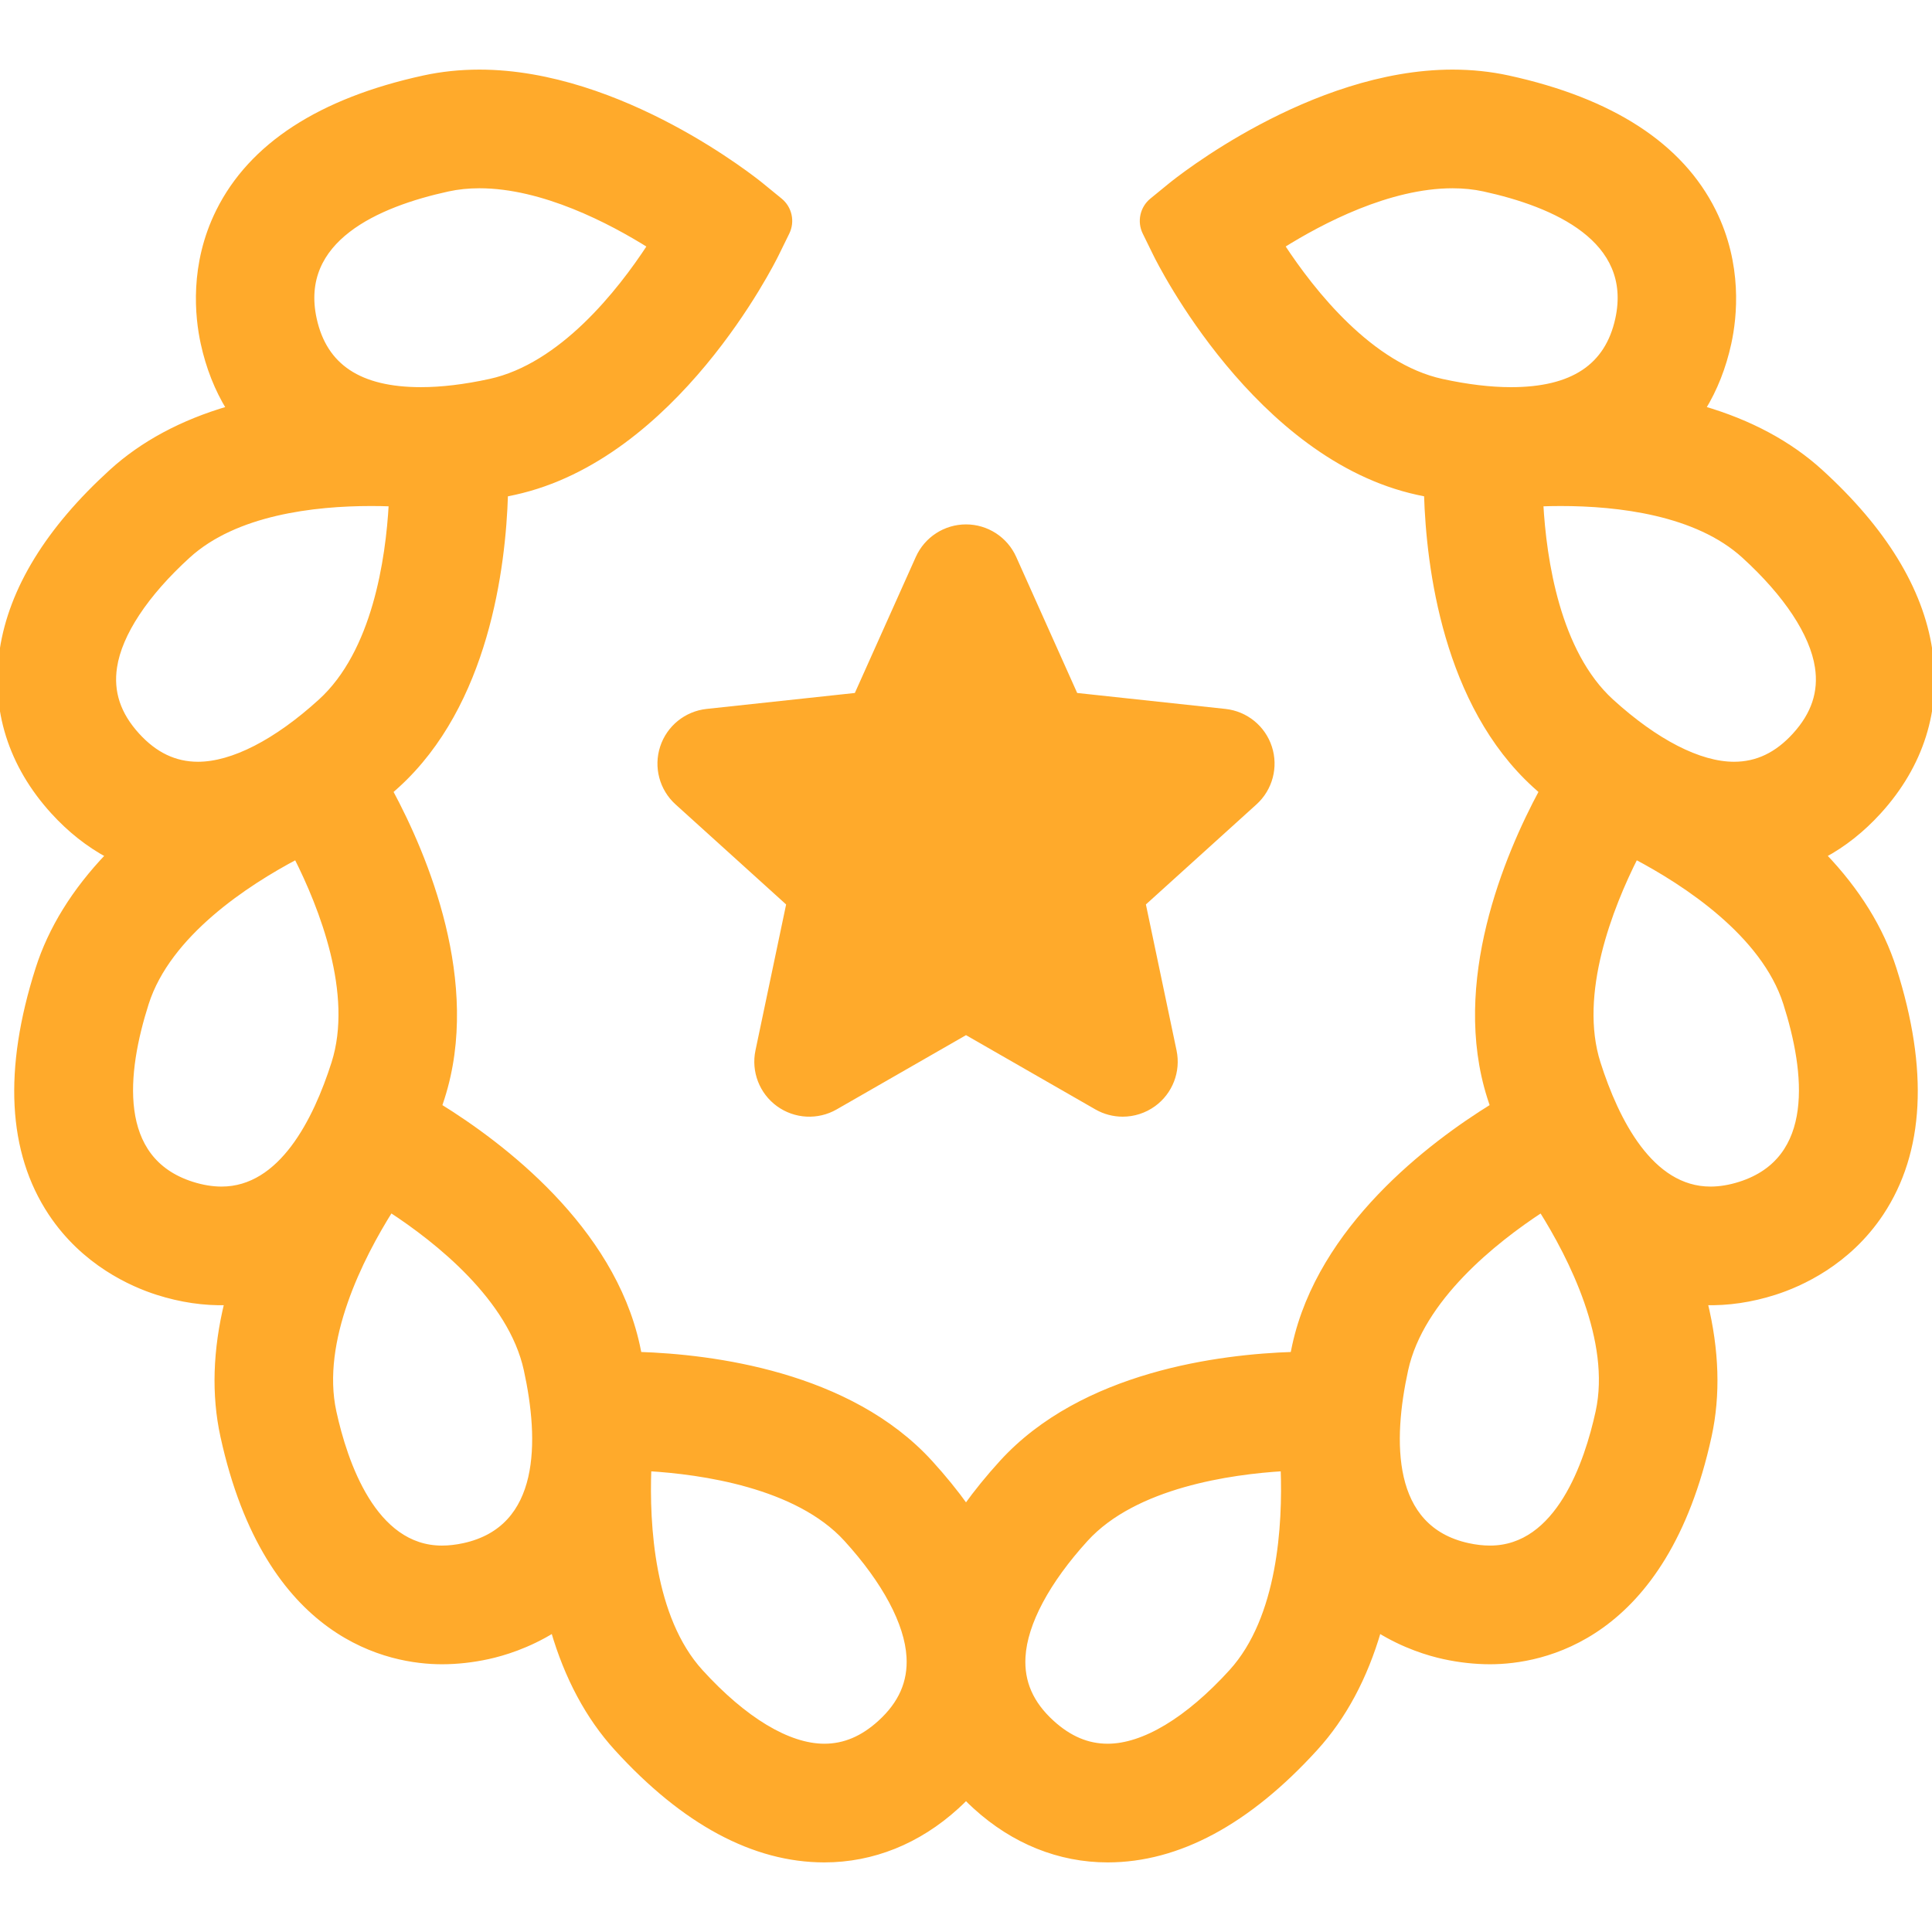
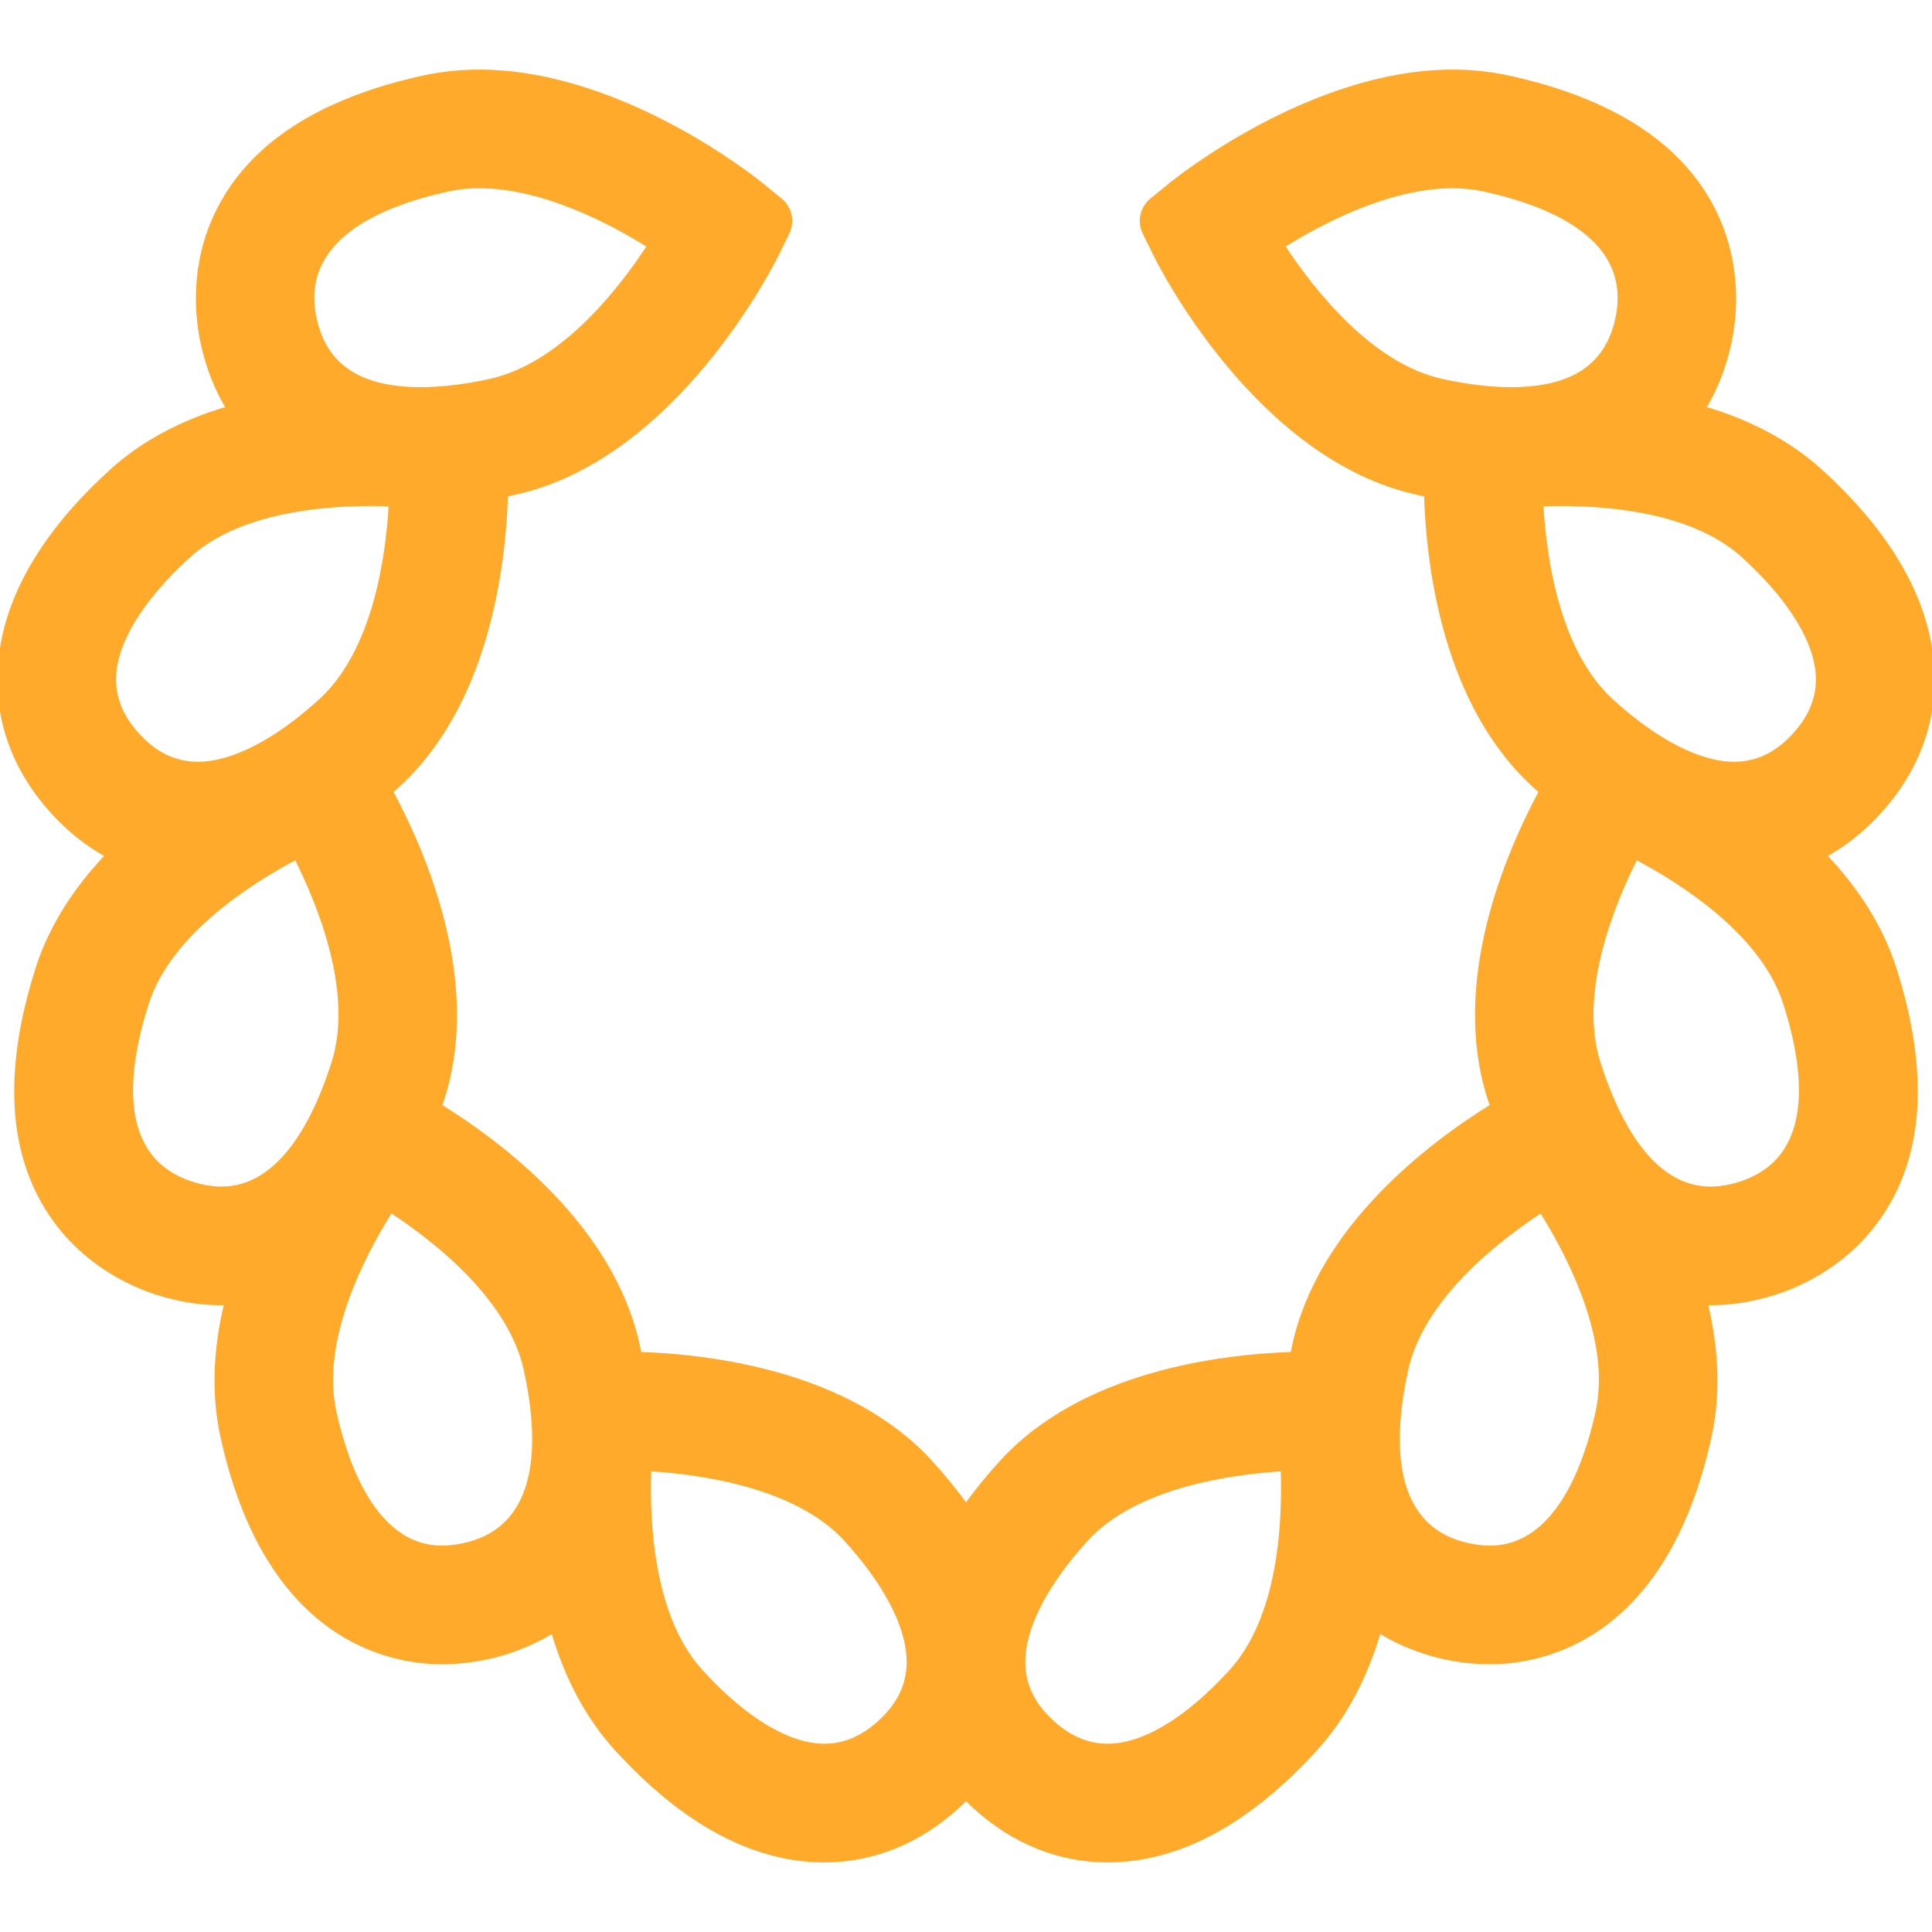
<svg xmlns="http://www.w3.org/2000/svg" fill="#ffaa2b" version="1.1" id="Capa_1" width="800px" height="800px" viewBox="0 0 368.823 368.823" xml:space="preserve" stroke="#ffaa2b">
  <g id="SVGRepo_bgCarrier" stroke-width="0" />
  <g id="SVGRepo_tracerCarrier" stroke-linecap="round" stroke-linejoin="round" />
  <g id="SVGRepo_iconCarrier">
    <g>
      <g>
        <g>
          <path d="M348.137,163.275c3.831-2.063,7.353-4.849,10.522-8.331c8.085-8.878,11.447-19.554,9.725-30.873 c-1.762-11.564-8.78-23.005-20.862-34.006c-5.929-5.396-13.451-9.438-22.438-12.059c2.272-3.695,3.924-7.871,4.933-12.488 c1.095-5.012,2.166-14.949-2.931-25.191c-6.25-12.561-19.425-21.115-39.159-25.424c-3.396-0.74-6.968-1.116-10.617-1.116 c-27.03,0-52.717,20.703-53.8,21.585l-3.582,2.926c-1.801,1.471-2.351,3.988-1.327,6.075l2.037,4.151 c0.773,1.579,19.313,38.756,50.022,45.461c0.558,0.122,1.121,0.24,1.688,0.354c0.427,14.004,3.657,40.083,20.68,55.581 c0.426,0.388,0.854,0.772,1.286,1.152c-6.632,12.339-16.873,36.543-9.887,58.468c0.175,0.547,0.354,1.097,0.538,1.645 c-11.911,7.37-32.881,23.209-37.791,45.692c-0.123,0.563-0.24,1.129-0.354,1.707c-13.79,0.444-40.096,3.658-55.577,20.662 c-2.54,2.787-4.821,5.596-6.831,8.398c-2.008-2.806-4.29-5.611-6.827-8.398c-15.484-17.005-41.79-20.219-55.579-20.663 c-0.114-0.581-0.232-1.146-0.354-1.704c-4.909-22.479-25.88-38.322-37.792-45.694c0.185-0.544,0.364-1.093,0.54-1.645 c6.987-21.927-3.255-46.13-9.887-58.468c0.432-0.38,0.861-0.764,1.288-1.152c17.015-15.494,20.249-41.576,20.676-55.581 c0.569-0.113,1.133-0.23,1.69-0.353c30.71-6.705,49.249-43.882,50.022-45.46l2.037-4.152c1.022-2.087,0.474-4.604-1.327-6.075 l-3.584-2.927c-1.08-0.881-26.766-21.584-53.797-21.584c-3.65,0-7.223,0.375-10.619,1.116 C61.166,19.213,47.99,27.768,41.74,40.329c-5.097,10.242-4.023,20.18-2.93,25.194c1.008,4.616,2.658,8.791,4.931,12.486 c-8.988,2.623-16.514,6.664-22.438,12.059c-12.083,11-19.103,22.442-20.864,34.006c-1.723,11.318,1.64,21.994,9.725,30.872 c3.171,3.483,6.691,6.268,10.522,8.332c-6.479,6.773-10.977,14.04-13.411,21.679C1.14,204.2,1.96,219.885,9.713,231.579 c6.323,9.538,15.466,13.575,20.352,15.133c4.438,1.416,8.901,2.078,13.28,1.947c-2.226,9.104-2.488,17.652-0.776,25.49 c8.488,38.864,32.056,43.061,41.795,43.061c2.889,0,5.857-0.328,8.823-0.975c2.872-0.629,7.565-2.028,12.442-5.051 c2.626,9.041,6.68,16.606,12.1,22.56c12.865,14.128,26.203,21.292,39.643,21.292c9.216,0,17.942-3.511,25.237-10.155 c0.621-0.563,1.223-1.146,1.804-1.739c0.581,0.596,1.183,1.176,1.804,1.739c7.295,6.646,16.021,10.155,25.238,10.155 c13.438,0,26.774-7.164,39.638-21.292c5.422-5.952,9.479-13.519,12.104-22.562c4.876,3.023,9.569,4.425,12.443,5.054 c2.964,0.646,5.934,0.974,8.822,0.974c9.738,0,33.308-4.196,41.793-43.06c1.712-7.836,1.447-16.384-0.776-25.491 c4.377,0.125,8.843-0.532,13.279-1.947c4.888-1.558,14.029-5.595,20.354-15.132c7.753-11.693,8.573-27.378,2.438-46.621 C359.114,177.315,354.614,170.047,348.137,163.275z M85.517,36.059c1.88-0.411,3.898-0.619,6-0.619 c12.153,0,25.041,6.745,32.577,11.47c-5.82,8.915-16.906,22.943-30.549,25.921c-4.798,1.048-9.229,1.579-13.175,1.579 c-11.746,0-18.421-4.419-20.406-13.509C56.646,45.705,72.029,39.003,85.517,36.059z M21.848,127.331 c0.966-6.345,5.949-13.894,14.034-21.255C44.936,97.831,59.91,96.1,70.876,96.1c1.277,0,2.559,0.024,3.838,0.073 c-0.581,10.631-3.166,28.333-13.493,37.736c-8.509,7.747-16.828,12.013-23.425,12.013c-4.417,0-8.22-1.817-11.623-5.555 C22.535,136.369,21.12,132.105,21.848,127.331z M42.292,227.02c-1.796,0-3.695-0.316-5.649-0.939 c-14.819-4.725-12.933-21.396-8.739-34.55c4.224-13.253,19.241-23,28.669-27.978c4.81,9.516,11.419,26.157,7.194,39.413 C60.268,213.938,53.702,227.02,42.292,227.02z M88.564,295.078c-1.449,0.315-2.863,0.478-4.203,0.478 c-13.014,0-18.518-16.308-20.641-26.027c-2.971-13.598,5.17-29.555,10.849-38.579c8.913,5.817,22.945,16.906,25.925,30.549 C103.438,274.985,103.761,291.76,88.564,295.078z M168.031,328.869c-3.336,3.036-6.823,4.512-10.66,4.512 c-6.893,0-15.284-5.049-23.631-14.218c-9.365-10.284-10.298-28.156-9.896-38.812c9.935,0.595,28.31,3.129,37.729,13.474 c7.36,8.082,11.616,16.062,11.983,22.474C173.833,321.12,172.026,325.231,168.031,328.869z M235.083,319.164 c-8.347,9.168-16.737,14.217-23.631,14.217c-3.839,0-7.326-1.477-10.662-4.514c-3.995-3.636-5.802-7.748-5.522-12.571 c0.367-6.408,4.623-14.39,11.981-22.472c9.42-10.345,27.795-12.878,37.729-13.474 C245.38,291.008,244.448,308.879,235.083,319.164z M288.452,74.411c-3.941,0-8.374-0.531-13.176-1.579 c-13.593-2.968-24.698-17.007-30.535-25.929c7.534-4.724,20.413-11.462,32.562-11.462c2.104,0,4.12,0.208,6,0.618 c13.487,2.945,28.869,9.646,25.555,24.843C306.873,69.992,300.199,74.411,288.452,74.411z M305.101,269.528 c-2.122,9.721-7.628,26.026-20.642,26.026c-1.34,0-2.754-0.159-4.202-0.477c-15.193-3.318-14.875-20.093-11.931-33.58 c2.967-13.588,17.011-24.697,25.934-30.537C299.938,239.988,308.069,255.936,305.101,269.528z M332.181,226.081 c-1.953,0.624-3.854,0.939-5.648,0.939c-11.409,0-17.978-13.082-21.477-24.056c-4.223-13.253,2.387-29.896,7.193-39.414 c9.428,4.978,24.445,14.724,28.67,27.979C345.112,204.684,346.999,221.356,332.181,226.081z M342.649,140.365 c-3.405,3.739-7.207,5.557-11.622,5.557c-6.602-0.001-14.919-4.267-23.428-12.011c-10.289-9.371-12.886-27.091-13.479-37.738 c1.274-0.048,2.554-0.072,3.824-0.072c10.967,0,25.939,1.731,34.995,9.977c8.085,7.361,13.066,14.909,14.032,21.255 C347.703,132.105,346.288,136.369,342.649,140.365z" />
-           <path d="M126.498,142.688c-1.218,3.748-0.121,7.861,2.802,10.505l21.32,19.292l-5.909,28.139 c-0.811,3.856,0.72,7.829,3.908,10.146c3.189,2.314,7.439,2.546,10.856,0.582l24.937-14.316l24.937,14.313 c1.548,0.891,3.266,1.328,4.979,1.328c2.071,0,4.134-0.643,5.879-1.909c3.188-2.315,4.72-6.289,3.908-10.146l-5.909-28.139 l21.32-19.292c2.923-2.644,4.02-6.757,2.802-10.505s-4.523-6.431-8.44-6.853l-28.59-3.075l-11.758-26.238 c-1.611-3.597-5.187-5.911-9.125-5.911s-7.514,2.314-9.126,5.911l-11.758,26.238l-28.589,3.075 C131.021,136.258,127.715,138.94,126.498,142.688z" />
        </g>
      </g>
    </g>
  </g>
</svg>